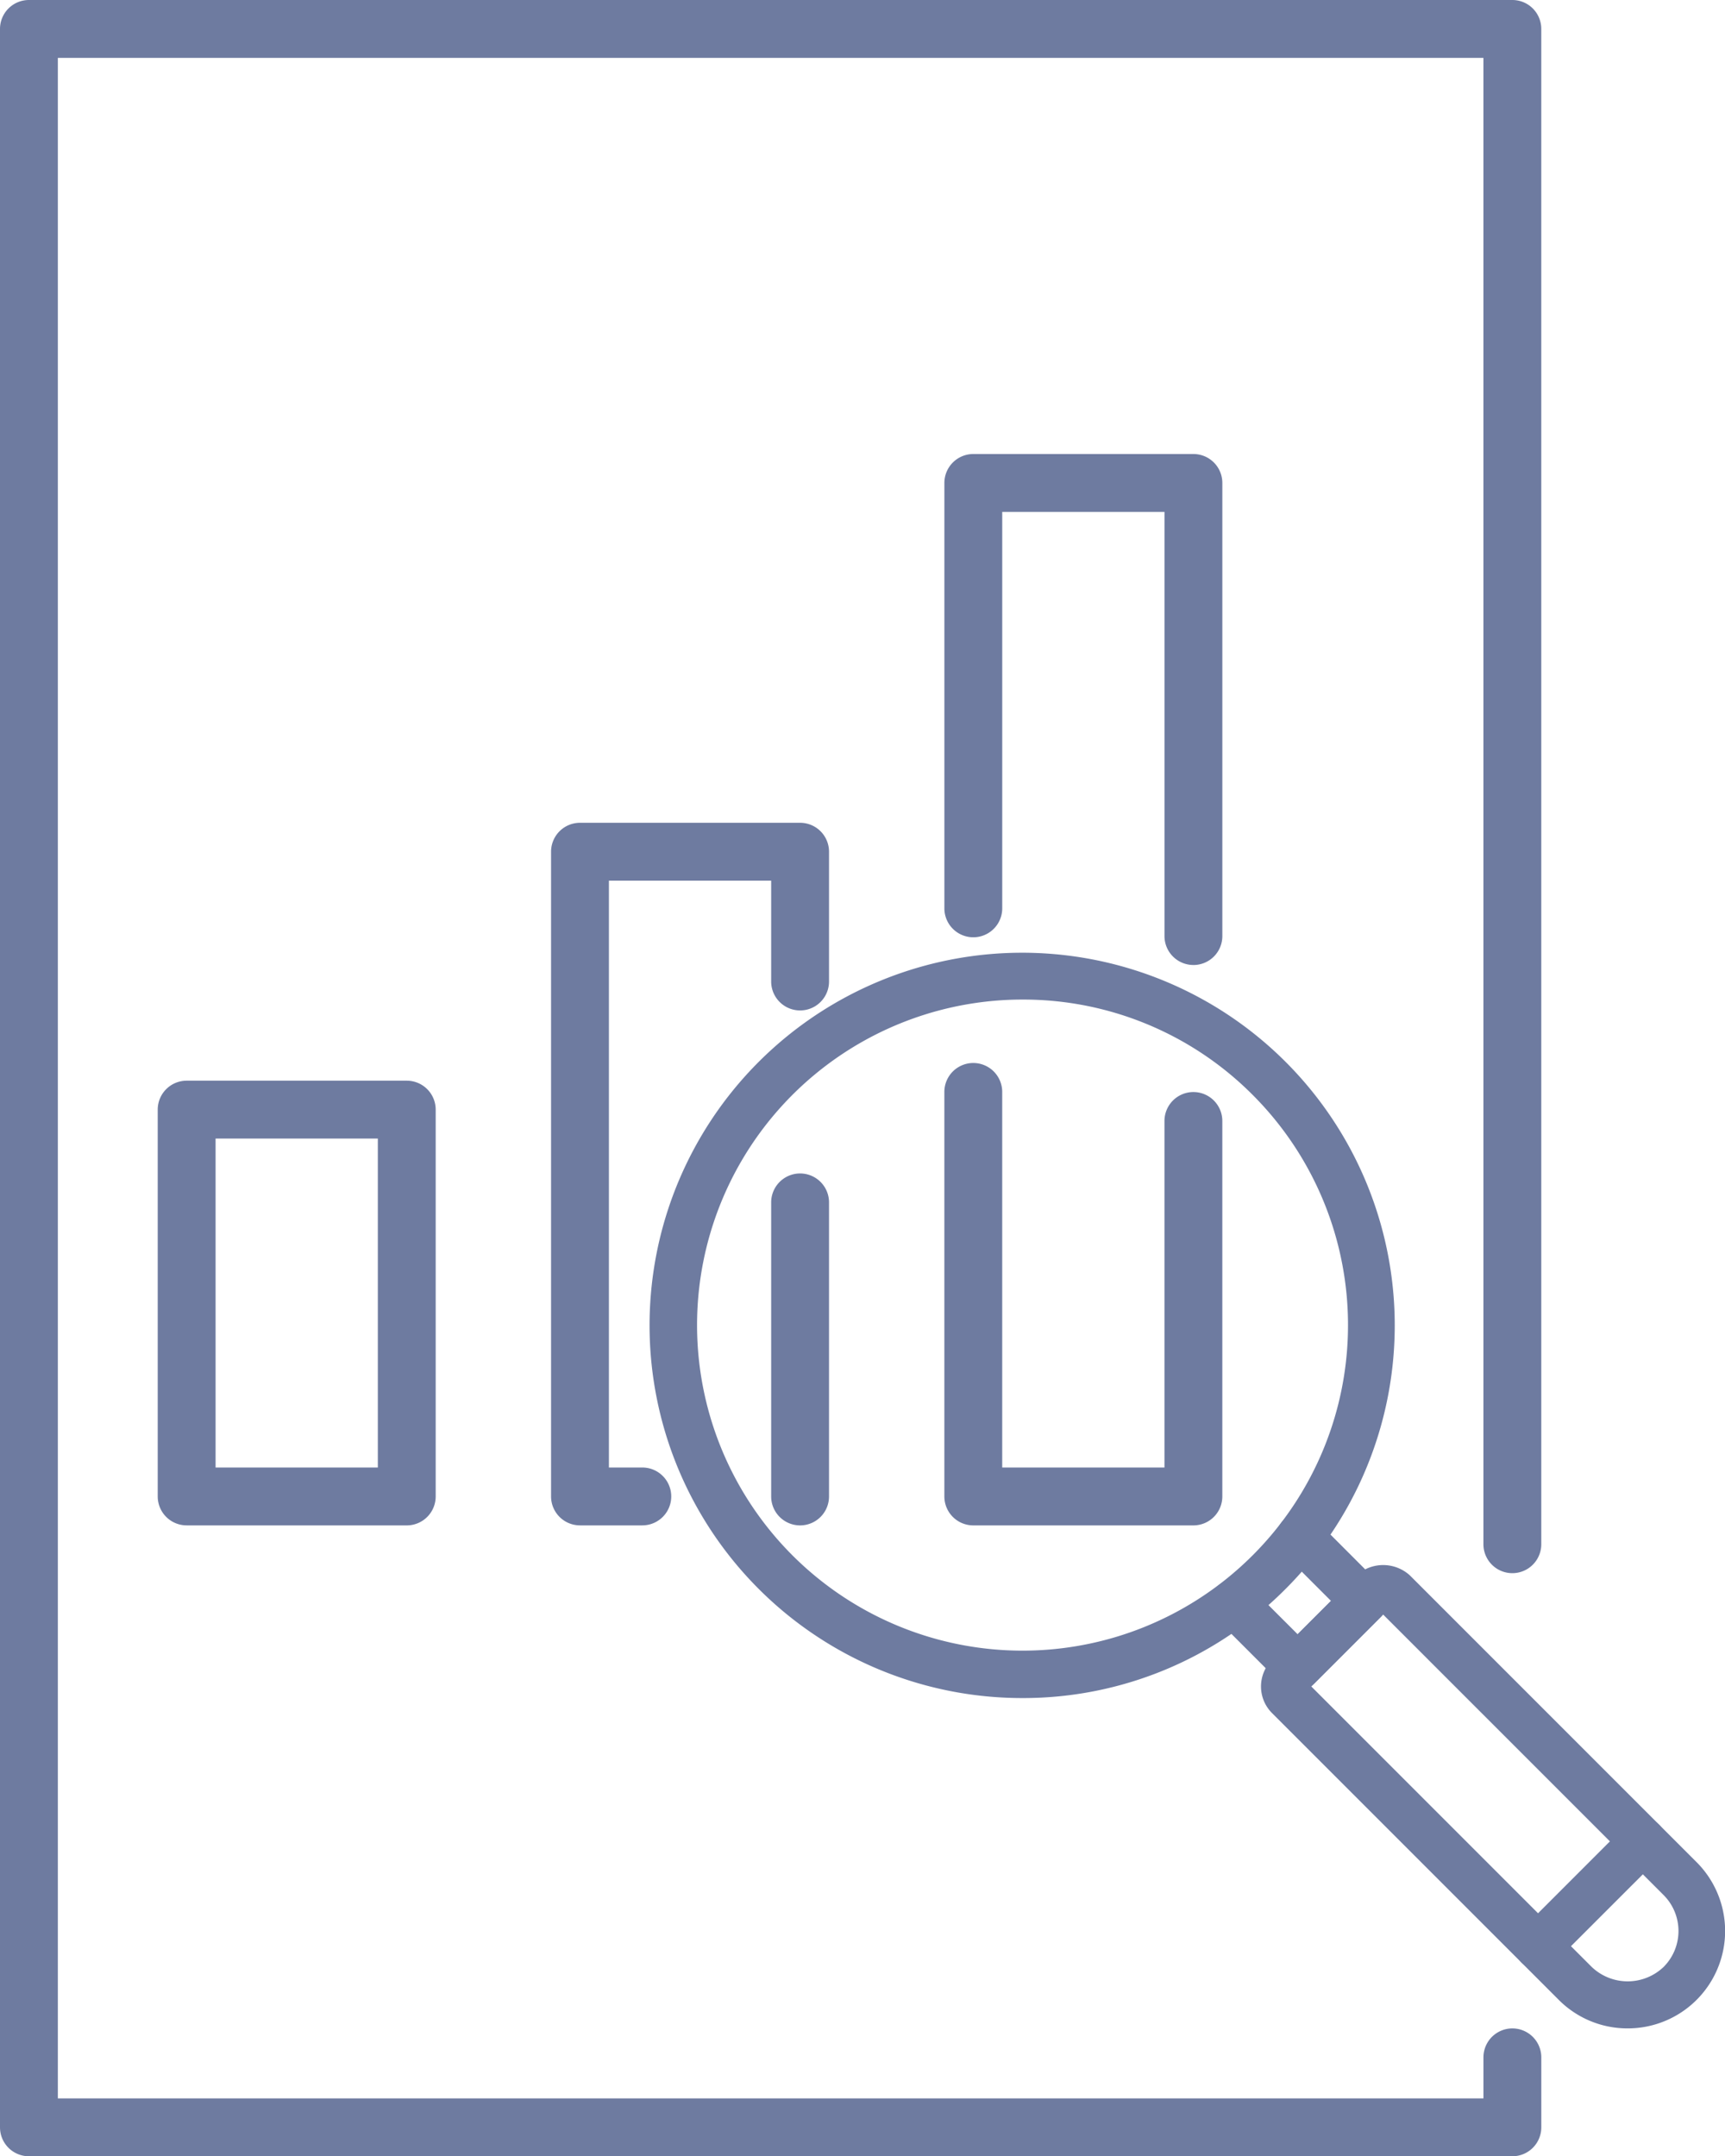
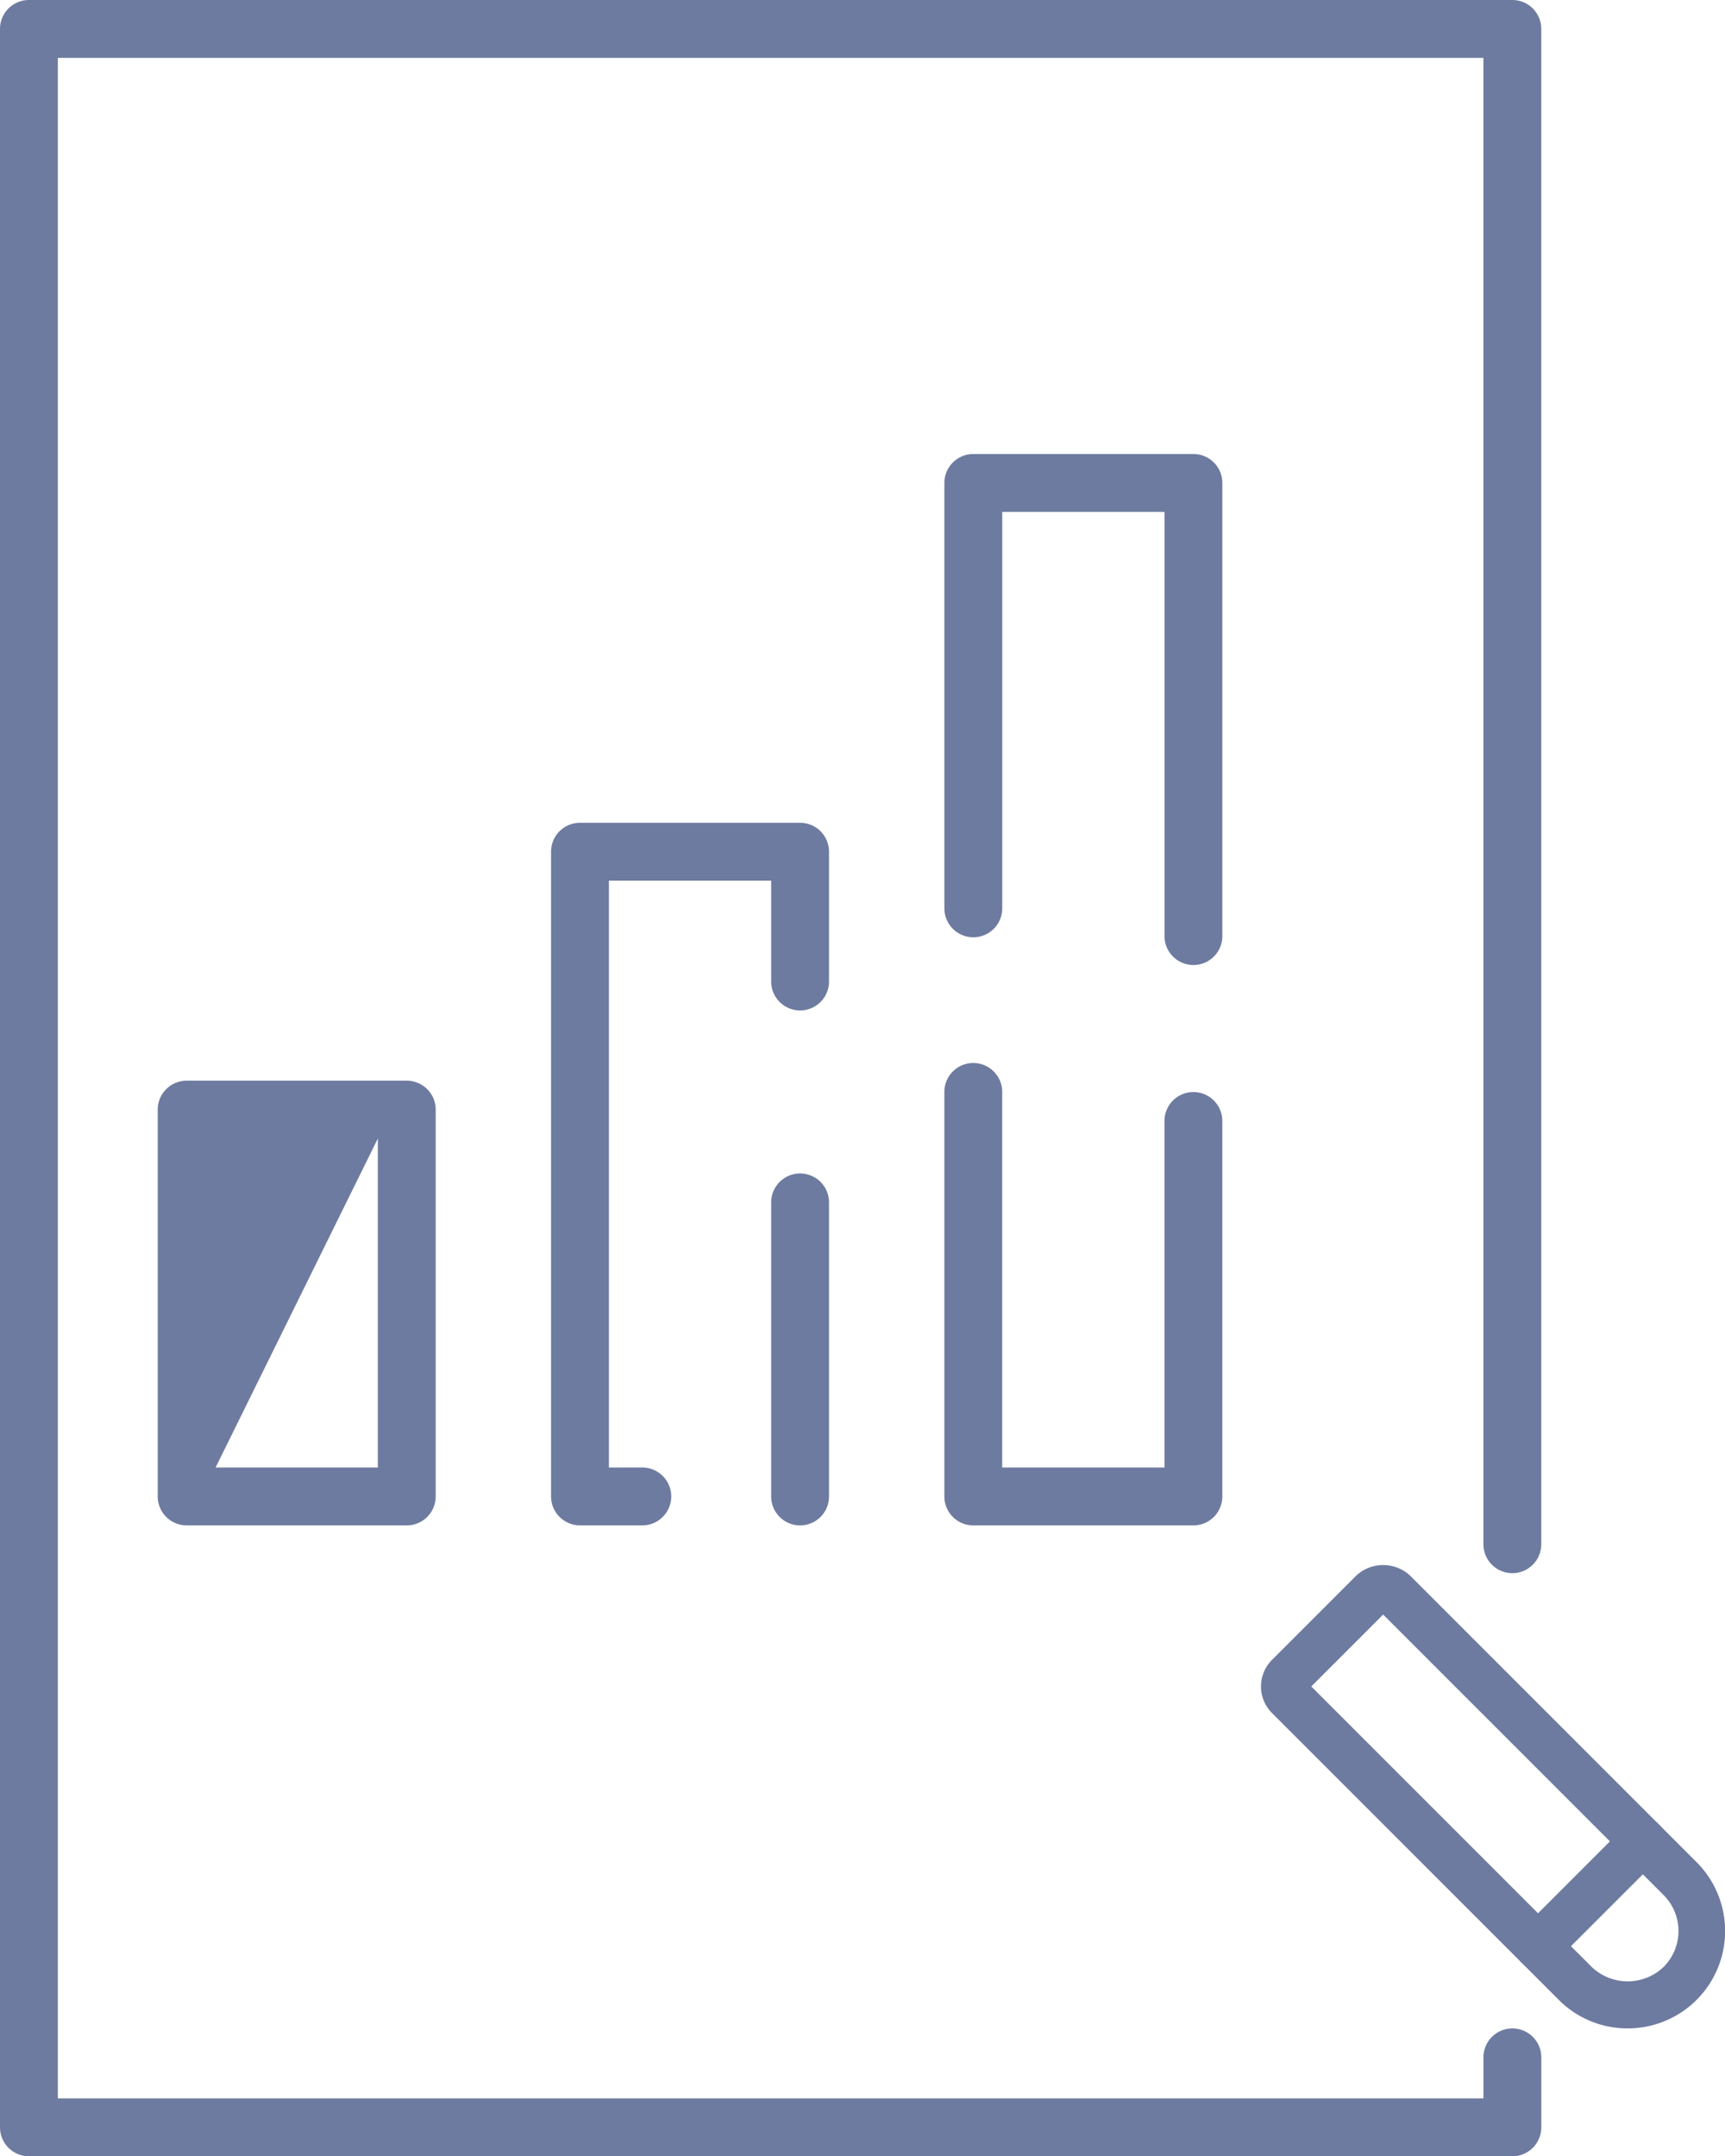
<svg xmlns="http://www.w3.org/2000/svg" id="ICON_Graph_Magnifying_Glass" data-name="ICON_Graph Magnifying Glass" width="89.452" height="111.793" viewBox="0 0 89.452 111.793">
  <defs>
    <clipPath id="clip-path">
      <rect id="Rectangle_1614" data-name="Rectangle 1614" width="89.452" height="111.793" fill="none" />
    </clipPath>
  </defs>
  <g id="Group_118102" data-name="Group 118102" transform="translate(0 0)" clip-path="url(#clip-path)">
    <path id="Path_5317" data-name="Path 5317" d="M78.425,111.793H1.5a1.5,1.5,0,0,1-1.5-1.5V1.5A1.5,1.5,0,0,1,1.5,0H78.425a1.5,1.5,0,0,1,1.5,1.5V80.062a1.5,1.5,0,1,1-3,0V3H3V108.793H76.926v-2.128a1.5,1.5,0,0,1,3,0v3.628a1.5,1.5,0,0,1-1.5,1.5" transform="translate(0 0)" fill="#6e7ba0" />
-     <path id="Path_5318" data-name="Path 5318" d="M20.556,75.406H9.142a1.5,1.5,0,0,1-1.5-1.5V53.851a1.5,1.5,0,0,1,1.5-1.5H20.556a1.5,1.5,0,0,1,1.5,1.5V73.907a1.5,1.5,0,0,1-1.5,1.5m-9.914-3h8.414V55.351H10.642Z" transform="translate(0.537 3.678)" fill="#6e7ba0" />
+     <path id="Path_5318" data-name="Path 5318" d="M20.556,75.406H9.142a1.5,1.5,0,0,1-1.5-1.5V53.851a1.5,1.5,0,0,1,1.5-1.5H20.556a1.5,1.5,0,0,1,1.5,1.5V73.907a1.5,1.5,0,0,1-1.5,1.5m-9.914-3h8.414V55.351Z" transform="translate(0.537 3.678)" fill="#6e7ba0" />
    <path id="Path_5319" data-name="Path 5319" d="M31.431,76.284H28.2a1.5,1.5,0,0,1-1.5-1.5V41.358a1.5,1.5,0,0,1,1.5-1.5H39.614a1.5,1.5,0,0,1,1.5,1.5v6.729a1.5,1.5,0,0,1-3,0V42.859H29.7V73.284h1.732a1.5,1.5,0,0,1,0,3" transform="translate(1.876 2.8)" fill="#6e7ba0" />
    <path id="Path_5320" data-name="Path 5320" d="M38.865,75.091a1.5,1.5,0,0,1-1.5-1.5V58.345a1.5,1.5,0,0,1,3,0V73.591a1.5,1.5,0,0,1-1.5,1.5" transform="translate(2.625 3.994)" fill="#6e7ba0" />
    <path id="Path_5321" data-name="Path 5321" d="M58.671,48.486a1.5,1.5,0,0,1-1.5-1.5V24.995H48.757V45.549a1.5,1.5,0,0,1-3,0V23.494a1.5,1.5,0,0,1,1.5-1.5H58.671a1.5,1.5,0,0,1,1.5,1.5V46.987a1.5,1.5,0,0,1-1.5,1.5" transform="translate(3.215 1.545)" fill="#6e7ba0" />
    <path id="Path_5322" data-name="Path 5322" d="M58.671,75.467H47.256a1.5,1.5,0,0,1-1.5-1.5V52.994a1.5,1.5,0,0,1,3,0V72.467h8.414V54.5a1.5,1.5,0,1,1,3,0V73.967a1.5,1.5,0,0,1-1.5,1.5" transform="translate(3.215 3.618)" fill="#6e7ba0" />
    <path id="Path_5323" data-name="Path 5323" d="M80.111,99.836a5.023,5.023,0,0,1-3.57-1.476L61.666,83.485a1.95,1.95,0,0,1,0-2.752l4.391-4.391a2.058,2.058,0,0,1,2.752,0L83.684,91.216a5.048,5.048,0,0,1-3.573,8.62M63.705,82.108,78.248,96.651a2.7,2.7,0,0,0,3.727,0,2.636,2.636,0,0,0,0-3.727L67.432,78.382Z" transform="translate(4.293 5.327)" fill="#6e7ba0" />
-     <path id="Path_5324" data-name="Path 5324" d="M63.17,82.492a1.206,1.206,0,0,1-.855-.353l-3.322-3.322a1.205,1.205,0,0,1,0-1.708,1.233,1.233,0,0,1,1.706,0l2.47,2.468L64.9,77.849l-2.47-2.469a1.207,1.207,0,0,1,1.707-1.708L67.459,77a1.2,1.2,0,0,1,0,1.707l-3.433,3.434a1.2,1.2,0,0,1-.854.354" transform="translate(4.12 5.151)" fill="#6e7ba0" />
-     <path id="Path_5325" data-name="Path 5325" d="M50.795,84.793a19.321,19.321,0,1,1,13.661-5.66,19.192,19.192,0,0,1-13.661,5.66m0-36.214a16.878,16.878,0,1,0,11.953,4.944,16.787,16.787,0,0,0-11.953-4.944" transform="translate(2.212 3.244)" fill="#6e7ba0" />
    <path id="Path_5326" data-name="Path 5326" d="M74.6,95.921a1.207,1.207,0,0,1-.854-2.06l5.435-5.436a1.208,1.208,0,0,1,1.709,1.708l-5.436,5.435a1.2,1.2,0,0,1-.854.353" transform="translate(5.157 6.188)" fill="#6e7ba0" />
  </g>
</svg>